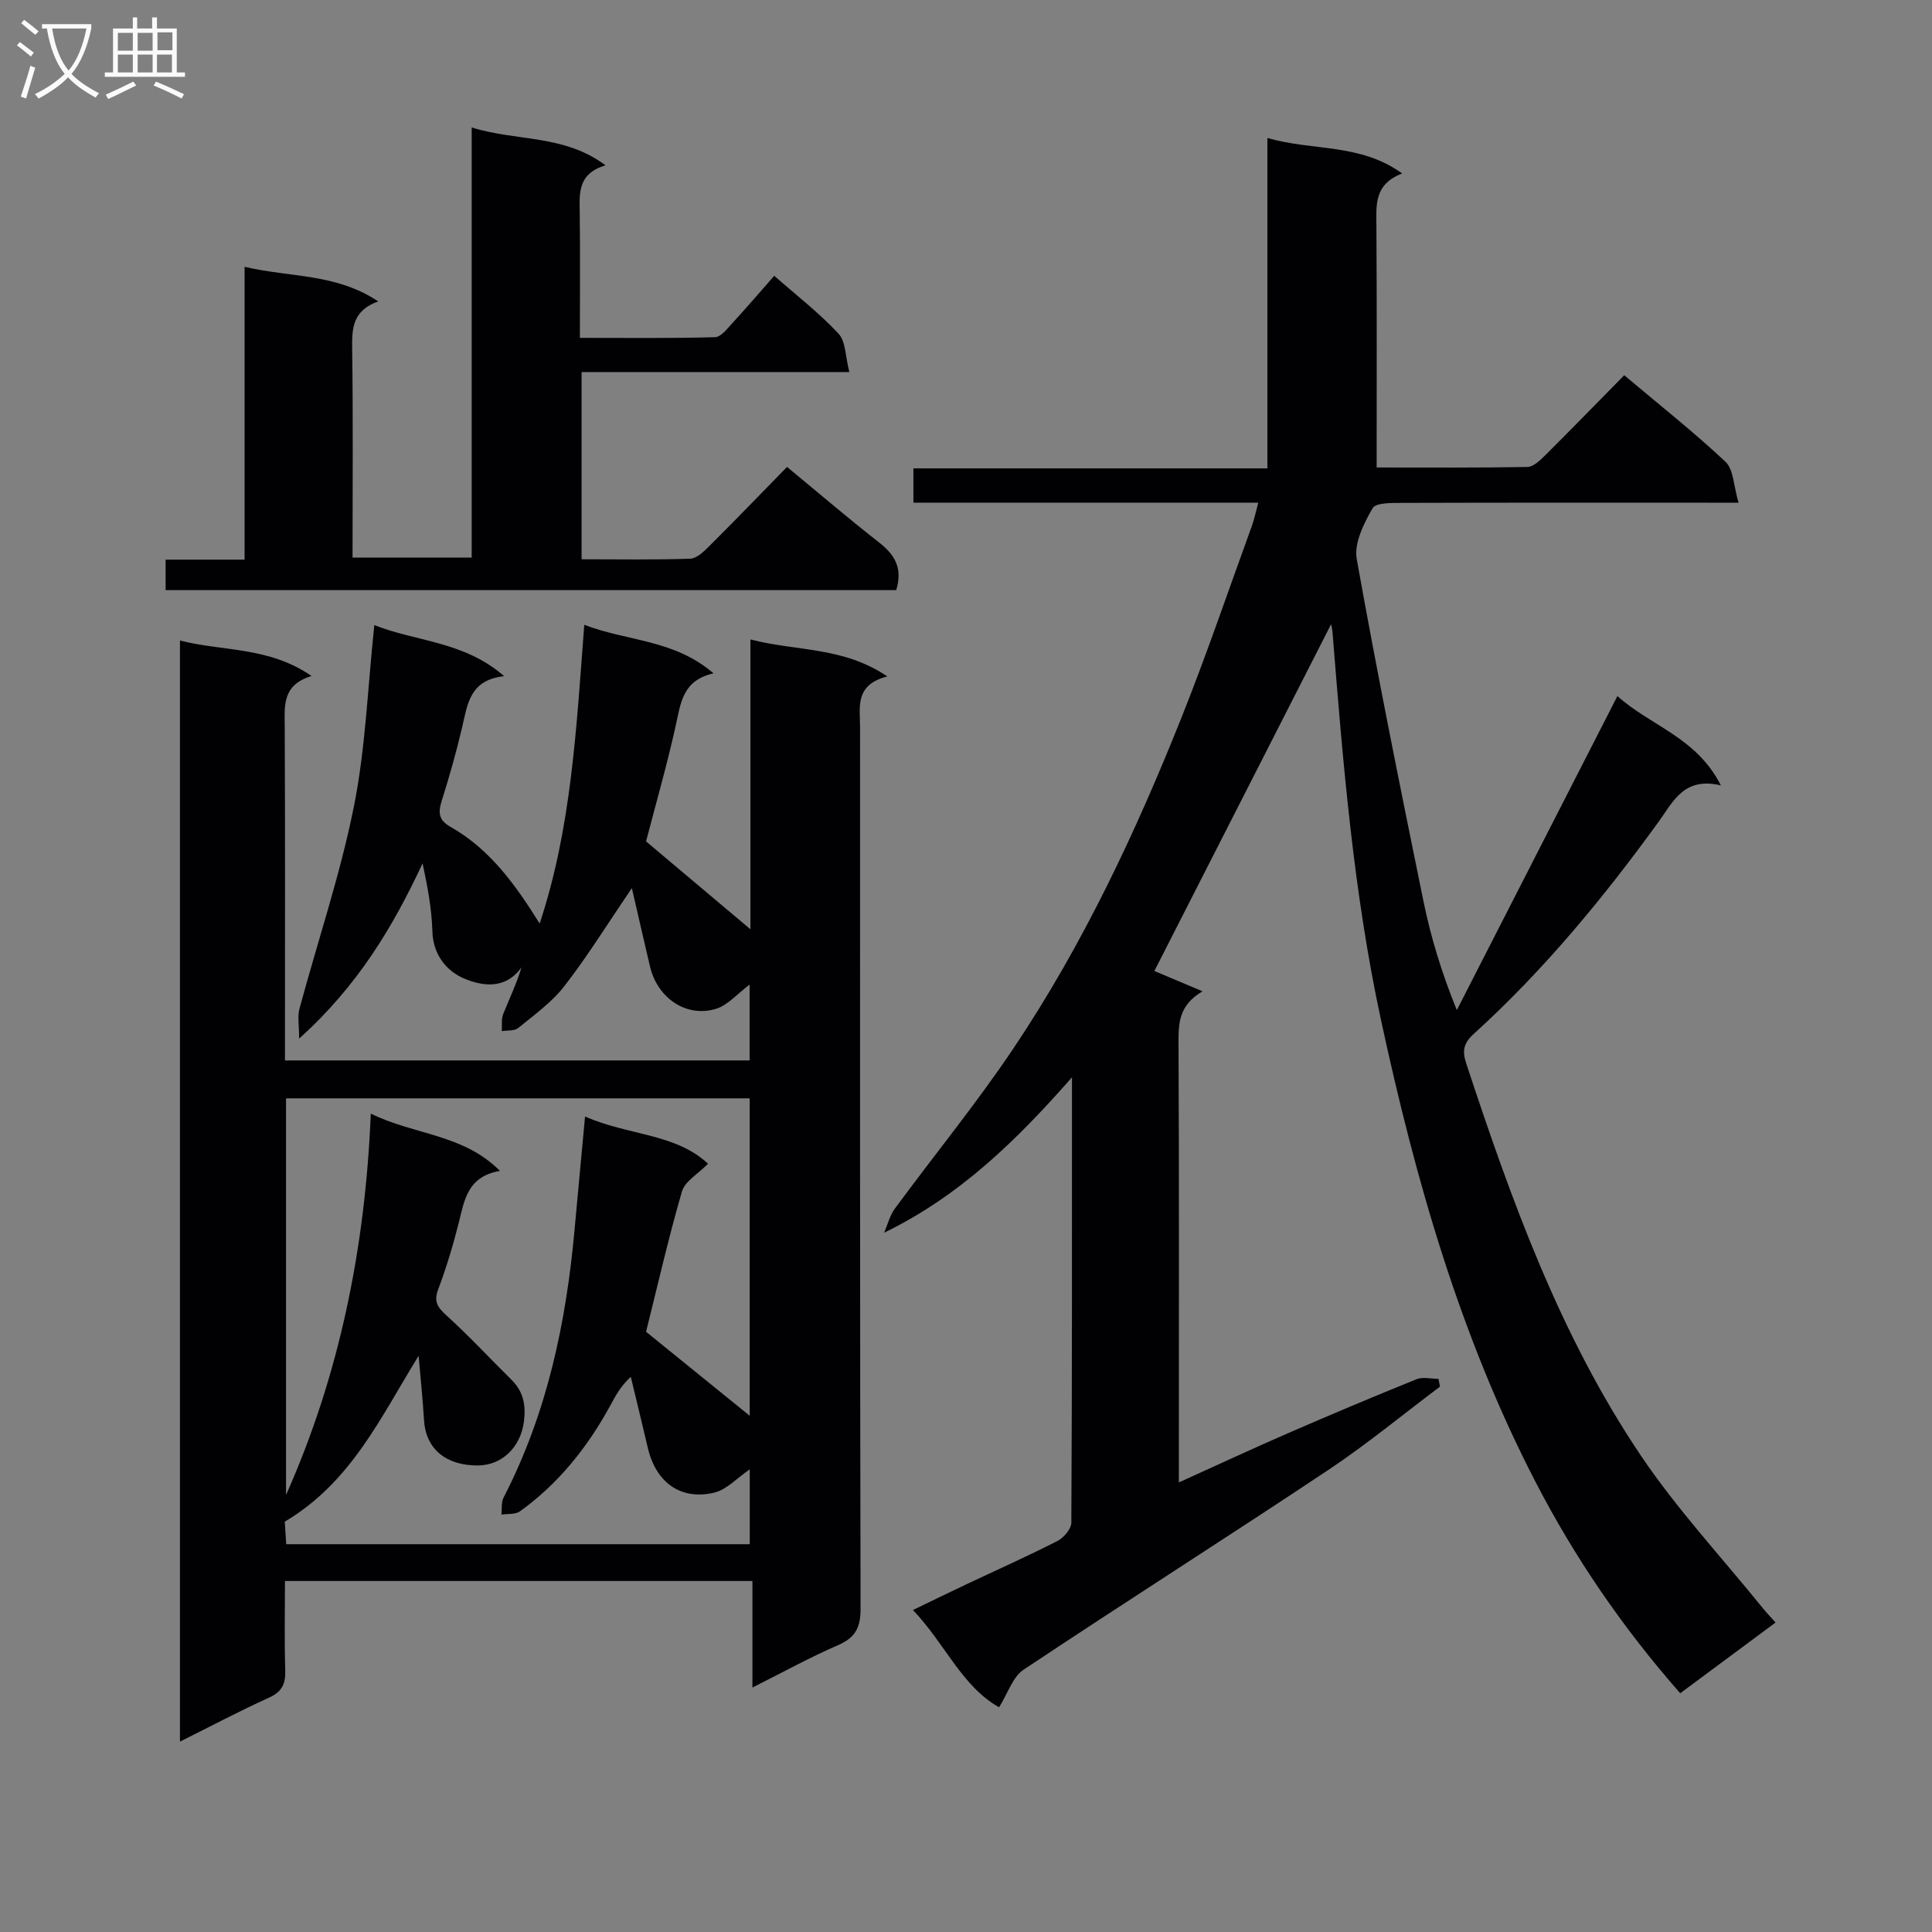
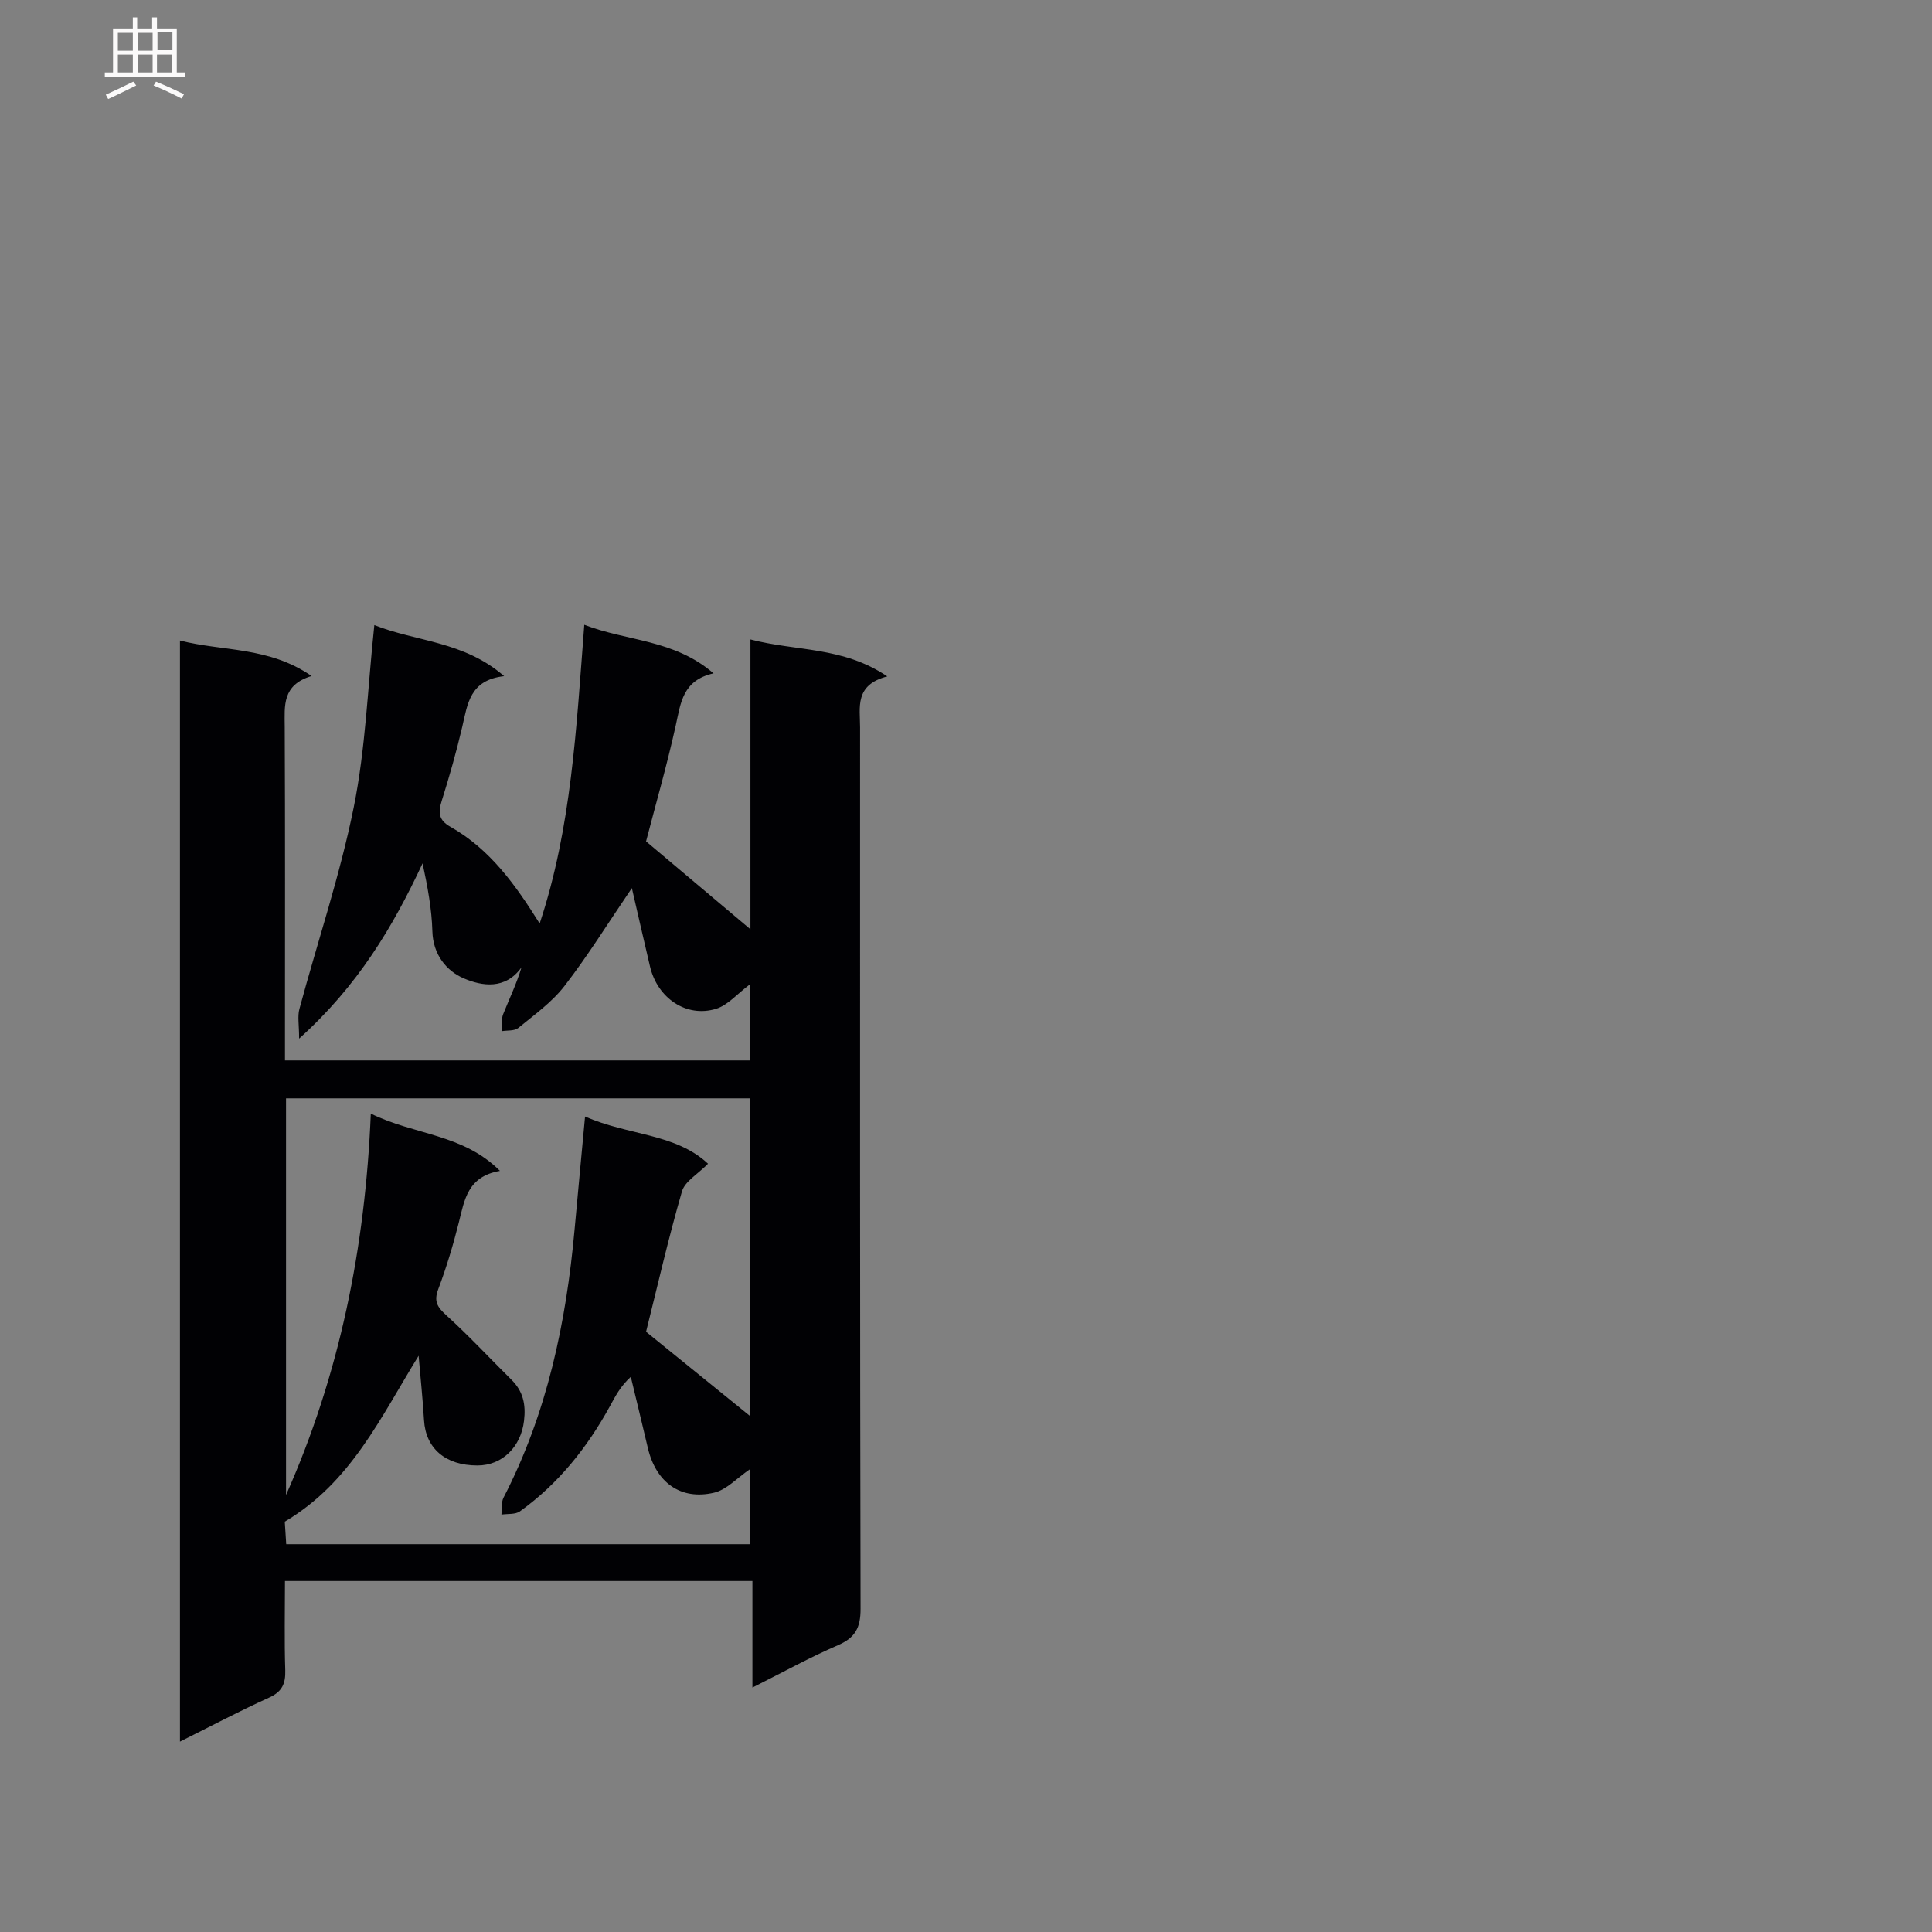
<svg xmlns="http://www.w3.org/2000/svg" enable-background="new 0 0 400 400" viewBox="0 0 400 400">
  <rect x="0" y="0" width="400" height="400" fill="#808080" stroke="none" />
  <g fill="#010104">
    <path d="m77.5 129.42c8.69 3.45 18.55 3.31 26.88 10.57-7.14.79-7.58 5.79-8.68 10.5-1.21 5.17-2.66 10.29-4.26 15.36-.76 2.42-.6 3.97 1.81 5.33 8.24 4.65 13.52 12.1 18.48 20.03 6.58-19.81 7.59-40.4 9.24-61.85 8.93 3.44 18.57 2.99 26.76 10.05-6.42 1.44-6.79 6.14-7.82 10.77-1.82 8.25-4.17 16.38-6.15 24.02 7.1 5.98 14.24 11.99 21.61 18.2 0-19.38 0-39.18 0-60.01 9.61 2.5 19.09 1.43 28.34 7.65-6.83 1.76-5.64 6.41-5.64 10.59 0 60.82-.04 121.64.1 182.46.01 3.93-1.12 6-4.72 7.55-5.76 2.49-11.27 5.54-17.67 8.75 0-7.69 0-14.72 0-22.06-32.51 0-64.38 0-96.78 0 0 6.22-.14 12.34.06 18.45.09 2.83-.66 4.49-3.4 5.72-6.02 2.72-11.87 5.83-18.4 9.08 0-76.14 0-151.62 0-227.97 8.85 2.29 18.34 1.21 27.25 7.35-6.14 1.86-5.58 6.17-5.56 10.49.1 21.16.05 42.32.05 63.48v5.62h96.2c0-5.11 0-10.15 0-15.7-2.57 1.92-4.51 4.26-6.94 5.01-6.14 1.89-12.13-2.19-13.68-8.74-1.24-5.24-2.43-10.49-3.76-16.25-5 7.35-9.15 14.07-13.96 20.28-2.6 3.36-6.23 5.95-9.56 8.68-.79.65-2.25.46-3.41.66.08-1.18-.13-2.46.28-3.51 1.26-3.16 2.75-6.22 3.8-9.7-3.38 4.71-8.23 3.86-11.9 2.3-3.6-1.52-6.42-4.92-6.55-9.76-.13-4.62-.99-9.23-2.03-14.07-6.13 13.13-13.4 25.35-25.56 36.28 0-2.83-.36-4.59.06-6.14 3.75-13.91 8.4-27.63 11.24-41.72 2.46-12.15 2.88-24.7 4.27-37.75zm77.72 163.7c0-21.79 0-43.81 0-65.72-32.26 0-64.16 0-96 0v82.12c11.09-24.94 16.4-51.16 17.55-78.96 9.08 4.47 19.09 4.18 26.74 11.86-6.72 1.16-7.35 6.03-8.52 10.7-1.17 4.66-2.56 9.29-4.25 13.78-.97 2.56-.19 3.73 1.68 5.43 4.67 4.24 8.97 8.88 13.46 13.32 2.43 2.4 3.02 5.13 2.61 8.53-.63 5.31-4.43 9.23-9.65 9.23-6.62 0-10.7-3.53-11.05-9.36-.27-4.46-.74-8.9-1.12-13.35-7.88 12.76-13.98 26.21-27.71 34.34.07 1.11.18 2.86.3 4.67h95.97c0-5.28 0-10.33 0-15.5-2.64 1.8-4.79 4.22-7.37 4.83-6.97 1.64-12.07-2.14-13.74-9.29-1.14-4.9-2.35-9.79-3.52-14.69-2.2 2.01-3.21 4.05-4.3 6.04-4.7 8.57-10.67 16.08-18.66 21.81-.95.68-2.53.47-3.82.67.13-1.19-.07-2.54.44-3.53 9-17.42 12.95-36.15 14.7-55.49.68-7.52 1.4-15.04 2.17-23.4 8.91 3.95 18.72 3.46 25.46 9.78-2.11 2.15-4.8 3.64-5.4 5.74-2.81 9.68-5.05 19.53-7.43 29.05 7.02 5.67 14.19 11.49 21.46 17.39z" />
-     <path d="m275.6 129.22c-12.3 24.14-24.56 48.17-36.6 71.81 3 1.27 6.49 2.74 9.97 4.21-4.97 2.93-4.99 6.66-4.97 10.86.14 28.16.07 56.33.07 84.49v6.33c7.88-3.56 15.18-6.97 22.57-10.18 8.83-3.84 17.71-7.58 26.64-11.19 1.31-.53 3.02-.07 4.55-.07.1.54.2 1.07.3 1.61-7.7 5.78-15.15 11.94-23.15 17.27-20.92 13.93-42.15 27.4-63.07 41.34-2.25 1.5-3.24 4.88-5.06 7.77-7.71-4.32-11.14-13.11-17.83-20.13 4.01-1.94 7.49-3.65 11-5.3 6.31-2.98 12.69-5.82 18.91-9 1.31-.67 2.88-2.5 2.88-3.81.16-30.31.13-60.62.13-92.18-11.54 13.12-23.2 24.53-38.89 32.17.73-1.68 1.17-3.56 2.23-5 8.17-11.11 16.93-21.81 24.6-33.25 14.3-21.34 25.2-44.53 34.71-68.34 5.23-13.1 9.77-26.47 14.59-39.73.5-1.38.79-2.83 1.34-4.83-24.01 0-47.58 0-71.41 0 0-2.56 0-4.62 0-7.1h73.29c0-22.76 0-45.13 0-68.4 9.53 2.74 19.17 1.04 27.91 7.35-5.84 2.22-5.37 6.52-5.34 10.86.11 16.47.05 32.94.05 50.01 10.67 0 20.95.08 31.22-.11 1.22-.02 2.58-1.34 3.6-2.34 5.43-5.4 10.77-10.89 16.44-16.65 7.2 6.07 14.35 11.71 20.97 17.92 1.68 1.58 1.66 4.97 2.7 8.47-2.87 0-4.64 0-6.41 0-21 0-42-.03-63 .04-2.2.01-5.66-.1-6.36 1.1-1.82 3.15-3.87 7.26-3.28 10.54 4.23 23.67 8.99 47.25 13.81 70.82 1.52 7.44 3.74 14.75 6.91 22.55 10.97-21.45 21.93-42.89 33.25-65.02 6.82 6.18 16.36 8.5 21.42 18.5-7.66-1.84-9.89 3.38-12.85 7.47-11.45 15.8-23.81 30.81-38.3 43.96-2.06 1.87-2.46 3.46-1.6 6.05 9.33 28.31 19.41 56.37 36.18 81.27 7.49 11.12 16.74 21.06 25.2 31.53.72.89 1.52 1.73 2.69 3.04-6.65 4.93-13.13 9.74-19.74 14.64-11.95-13.61-21.85-28.08-29.99-43.82-15.61-30.19-24.81-62.46-31.94-95.48-5.74-26.56-7.91-53.54-10.07-80.54-.09-.63-.22-1.22-.27-1.51z" />
-     <path d="m185.55 122.18c-50.4 0-100.65 0-151.26 0 0-2.02 0-3.9 0-6.31h16.35c0-20.25 0-39.99 0-60.63 9.44 2.23 18.89 1.31 27.66 7.16-5.28 1.9-5.45 5.55-5.39 9.75.21 14.31.08 28.62.08 43.3h24.67c0-29.25 0-58.62 0-89.06 9.42 2.93 19.06 1.39 27.71 7.84-5.88 1.75-5.39 5.91-5.34 10.04.1 8.31.03 16.63.03 25.68 9.48 0 18.73.12 27.97-.14 1.26-.03 2.59-1.83 3.68-3 2.81-3.05 5.5-6.2 8.59-9.71 4.57 4.03 9.29 7.67 13.3 11.97 1.52 1.62 1.41 4.75 2.25 7.96-18.97 0-37.03 0-55.44 0v38.76c7.61 0 15.06.14 22.5-.12 1.37-.05 2.85-1.52 3.98-2.64 5.41-5.39 10.71-10.89 16.06-16.36 6.66 5.5 12.73 10.7 19.01 15.61 3.19 2.49 5.01 5.21 3.59 9.9z" />
  </g>
-   <path d="m6.4 11.7c-1-.8-1.9-1.6-2.9-2.3l.6-.7c.9.7 1.9 1.4 2.9 2.2zm-2.1 8.3c.7-2.1 1.4-4.2 2-6.4.2.1.6.3 1 .4-.7 2.3-1.3 4.4-1.9 6.4zm3-12.8c-1.1-.9-2.1-1.7-2.9-2.4l.6-.7c1 .8 2 1.5 3 2.4zm1.4-1.3v-.9h10.2v.9c-.9 4.2-2.3 7.3-4.1 9.4 1.3 1.4 3.2 2.7 5.7 4-.2.2-.4.5-.7.9-2.5-1.4-4.4-2.7-5.7-4.2-1.4 1.5-3.5 3-6.1 4.4 0 0 0 0-.1-.1-.3-.4-.5-.7-.7-.8 2.7-1.3 4.7-2.8 6.2-4.2-1.8-2.2-3-5.3-3.7-9.4zm9.2 0h-7.1c.6 3.8 1.7 6.7 3.4 8.7 1.7-2 2.9-4.8 3.7-8.7z" fill="#fbfafa" />
  <path d="m31.6 3.6h.9v2.3h4.1v9.1h1.7v.9h-16.6v-.9h1.7v-9.1h4.1v-2.3h.9v2.3h3.1v-2.3zm-4 13.3.6.8c-1.9.9-3.8 1.9-5.8 2.8-.2-.3-.3-.6-.5-.9 2-.9 3.9-1.8 5.7-2.7zm-3.2-10.1v3.7h3.1v-3.7zm0 4.5v3.7h3.1v-3.7zm4.1-4.5v3.7h3.1v-3.7zm0 4.5v3.7h3.1v-3.7zm9.1 9.1c-2.1-1.1-4.1-2-5.8-2.7l.5-.8c2.2.9 4.1 1.8 5.8 2.6zm-1.9-13.7h-3.1v3.7h3.1v-3.6zm-3.2 4.6v3.7h3.1v-3.7z" fill="#fbfafa" />
</svg>